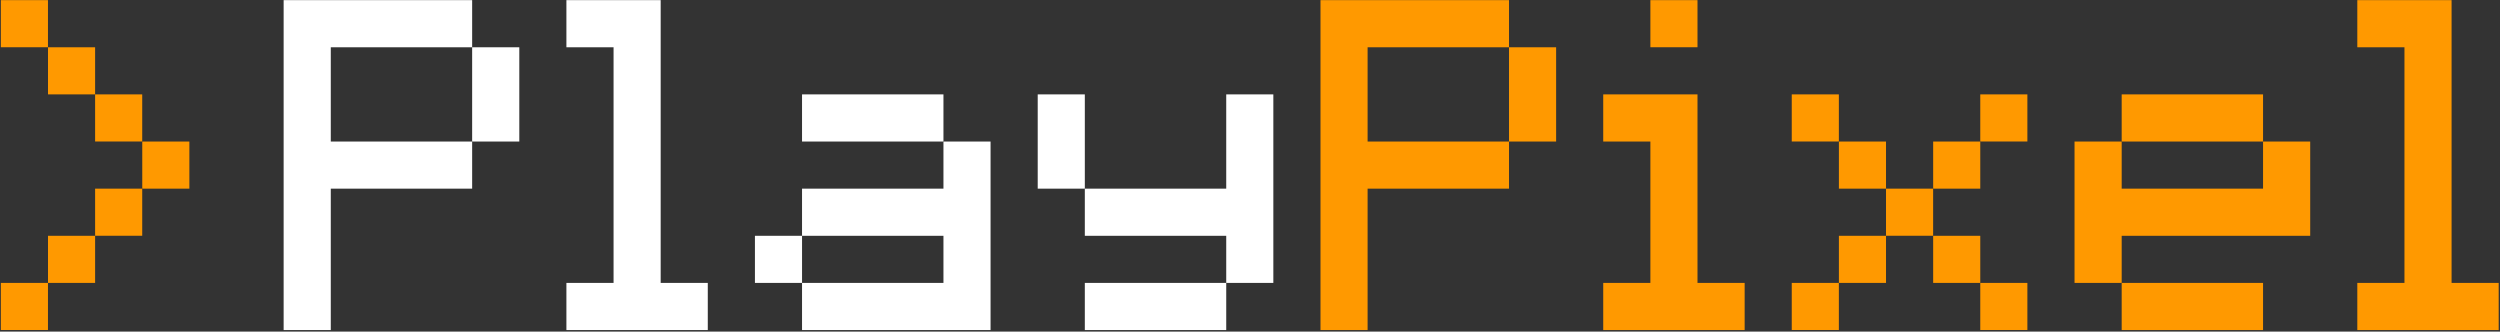
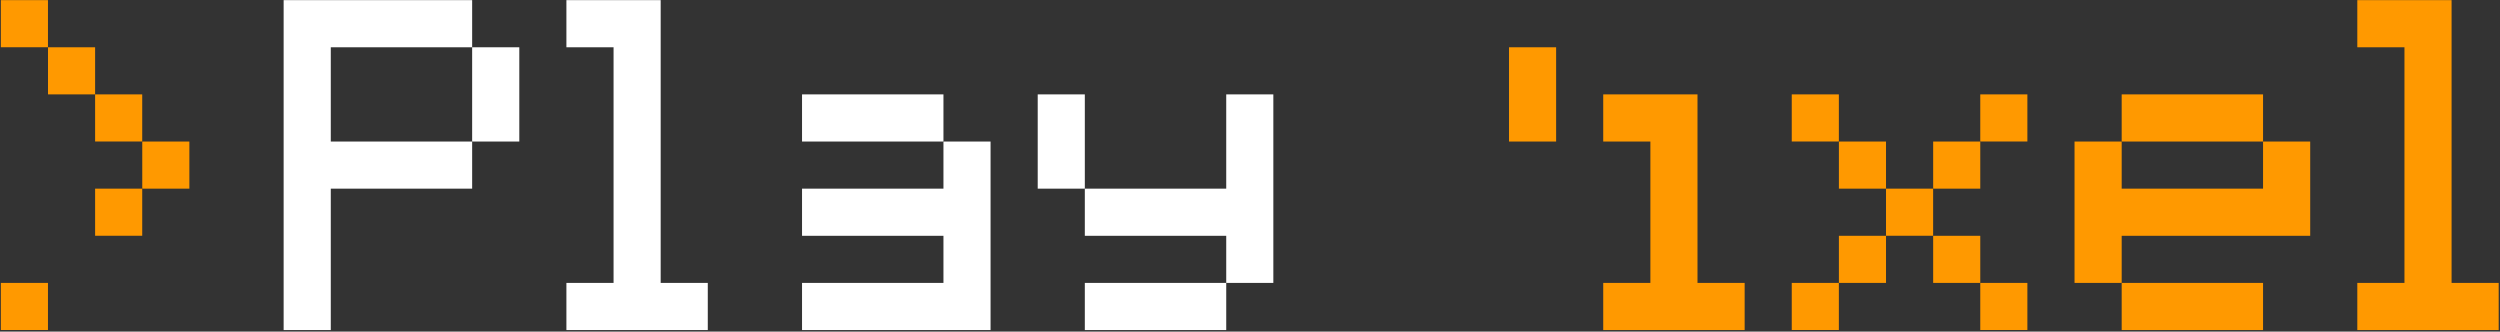
<svg xmlns="http://www.w3.org/2000/svg" version="1.1" id="Camada_1" x="0px" y="0px" viewBox="0 0 588 78" style="enable-background:new 0 0 588 78;" xml:space="preserve">
  <rect x="0" y="0" width="588" height="78" fill="#333333" stroke="none" />
  <style type="text/css">
	.st0{fill:#FFFFFF;}
	.st1{fill:#FF9900;}
</style>
  <g>
    <g>
      <polygon class="st0" points="88.88,33.29 77.8,33.29 77.8,22.2 77.8,11.12 88.88,11.12 99.97,11.12 111.05,11.12 111.05,0.03     99.97,0.03 88.88,0.03 77.8,0.03 66.71,0.03 66.71,11.12 66.71,22.2 66.71,33.29 66.71,44.37 66.71,55.46 66.71,66.54     66.71,77.63 77.8,77.63 77.8,66.54 77.8,55.46 77.8,44.37 88.88,44.37 99.97,44.37 111.05,44.37 111.05,33.29 99.97,33.29   " />
      <polygon class="st0" points="111.05,22.2 111.05,33.29 122.14,33.29 122.14,22.2 122.14,11.12 111.05,11.12   " />
      <polygon class="st0" points="155.39,55.46 155.39,44.37 155.39,33.29 155.39,22.2 155.39,11.12 155.39,0.03 144.31,0.03     133.22,0.03 133.22,11.12 144.31,11.12 144.31,22.2 144.31,33.29 144.31,44.37 144.31,55.46 144.31,66.54 133.22,66.54     133.22,77.63 144.31,77.63 155.39,77.63 166.47,77.63 166.47,66.54 155.39,66.54   " />
-       <rect x="177.56" y="55.46" class="st0" width="11.08" height="11.08" />
      <polygon class="st0" points="210.81,22.2 199.73,22.2 188.64,22.2 188.64,33.29 199.73,33.29 210.81,33.29 221.9,33.29     221.9,22.2   " />
      <polygon class="st0" points="221.9,44.37 210.81,44.37 199.73,44.37 188.64,44.37 188.64,55.46 199.73,55.46 210.81,55.46     221.9,55.46 221.9,66.54 210.81,66.54 199.73,66.54 188.64,66.54 188.64,77.63 199.73,77.63 210.81,77.63 221.9,77.63     232.98,77.63 232.98,66.54 232.98,55.46 232.98,44.37 232.98,33.29 221.9,33.29   " />
      <polygon class="st0" points="255.15,22.2 244.07,22.2 244.07,33.29 244.07,44.37 255.15,44.37 255.15,33.29   " />
      <polygon class="st0" points="288.41,22.2 288.41,33.29 288.41,44.37 277.32,44.37 266.24,44.37 255.15,44.37 255.15,55.46     266.24,55.46 277.32,55.46 288.41,55.46 288.41,66.54 299.49,66.54 299.49,55.46 299.49,44.37 299.49,33.29 299.49,22.2   " />
      <polygon class="st0" points="266.24,66.54 255.15,66.54 255.15,77.63 266.24,77.63 277.32,77.63 288.41,77.63 288.41,66.54     277.32,66.54   " />
    </g>
    <g>
      <rect x="0.2" y="0.03" class="st1" width="11.08" height="11.08" />
-       <polygon class="st1" points="332.75,33.29 321.66,33.29 321.66,22.2 321.66,11.12 332.75,11.12 343.83,11.12 354.92,11.12     354.92,0.03 343.83,0.03 332.75,0.03 321.66,0.03 310.58,0.03 310.58,11.12 310.58,22.2 310.58,33.29 310.58,44.37 310.58,55.46     310.58,66.54 310.58,77.63 321.66,77.63 321.66,66.54 321.66,55.46 321.66,44.37 332.75,44.37 343.83,44.37 354.92,44.37     354.92,33.29 343.83,33.29   " />
-       <rect x="388.17" y="0.03" class="st1" width="11.08" height="11.08" />
      <polygon class="st1" points="399.25,55.46 399.25,44.37 399.25,33.29 399.25,22.2 388.17,22.2 377.08,22.2 377.08,33.29     388.17,33.29 388.17,44.37 388.17,55.46 388.17,66.54 377.08,66.54 377.08,77.63 388.17,77.63 399.25,77.63 410.34,77.63     410.34,66.54 399.25,66.54   " />
      <rect x="421.42" y="22.2" class="st1" width="11.08" height="11.08" />
      <rect x="432.51" y="33.29" class="st1" width="11.08" height="11.08" />
      <rect x="443.59" y="44.37" class="st1" width="11.08" height="11.08" />
      <rect x="454.68" y="55.46" class="st1" width="11.08" height="11.08" />
      <rect x="465.76" y="66.54" class="st1" width="11.08" height="11.08" />
      <rect x="454.68" y="33.29" class="st1" width="11.08" height="11.08" />
      <rect x="465.76" y="22.2" class="st1" width="11.08" height="11.08" />
      <rect x="432.51" y="55.46" class="st1" width="11.08" height="11.08" />
      <rect x="421.42" y="66.54" class="st1" width="11.08" height="11.08" />
      <polygon class="st1" points="532.27,44.37 521.19,44.37 510.1,44.37 499.02,44.37 499.02,33.29 487.93,33.29 487.93,44.37     487.93,55.46 487.93,66.54 499.02,66.54 499.02,55.46 510.1,55.46 521.19,55.46 532.27,55.46 543.36,55.46 543.36,44.37     543.36,33.29 532.27,33.29   " />
      <polygon class="st1" points="521.19,33.29 532.27,33.29 532.27,22.2 521.19,22.2 510.1,22.2 499.02,22.2 499.02,33.29     510.1,33.29   " />
      <polygon class="st1" points="510.1,77.63 521.19,77.63 532.27,77.63 532.27,66.54 521.19,66.54 510.1,66.54 499.02,66.54     499.02,77.63   " />
      <polygon class="st1" points="576.61,66.54 576.61,55.46 576.61,44.37 576.61,33.29 576.61,22.2 576.61,11.12 576.61,0.03     565.53,0.03 554.44,0.03 554.44,11.12 565.53,11.12 565.53,22.2 565.53,33.29 565.53,44.37 565.53,55.46 565.53,66.54     554.44,66.54 554.44,77.63 565.53,77.63 576.61,77.63 587.69,77.63 587.69,66.54   " />
      <polygon class="st1" points="354.92,22.2 354.92,33.29 366,33.29 366,22.2 366,11.12 354.92,11.12   " />
      <rect x="11.29" y="11.12" class="st1" width="11.08" height="11.08" />
      <rect x="22.37" y="22.2" class="st1" width="11.08" height="11.08" />
      <rect x="33.46" y="33.29" class="st1" width="11.08" height="11.08" />
      <rect x="22.37" y="44.37" class="st1" width="11.08" height="11.08" />
-       <rect x="11.29" y="55.46" class="st1" width="11.08" height="11.08" />
      <rect x="0.2" y="66.54" class="st1" width="11.08" height="11.08" />
    </g>
  </g>
</svg>